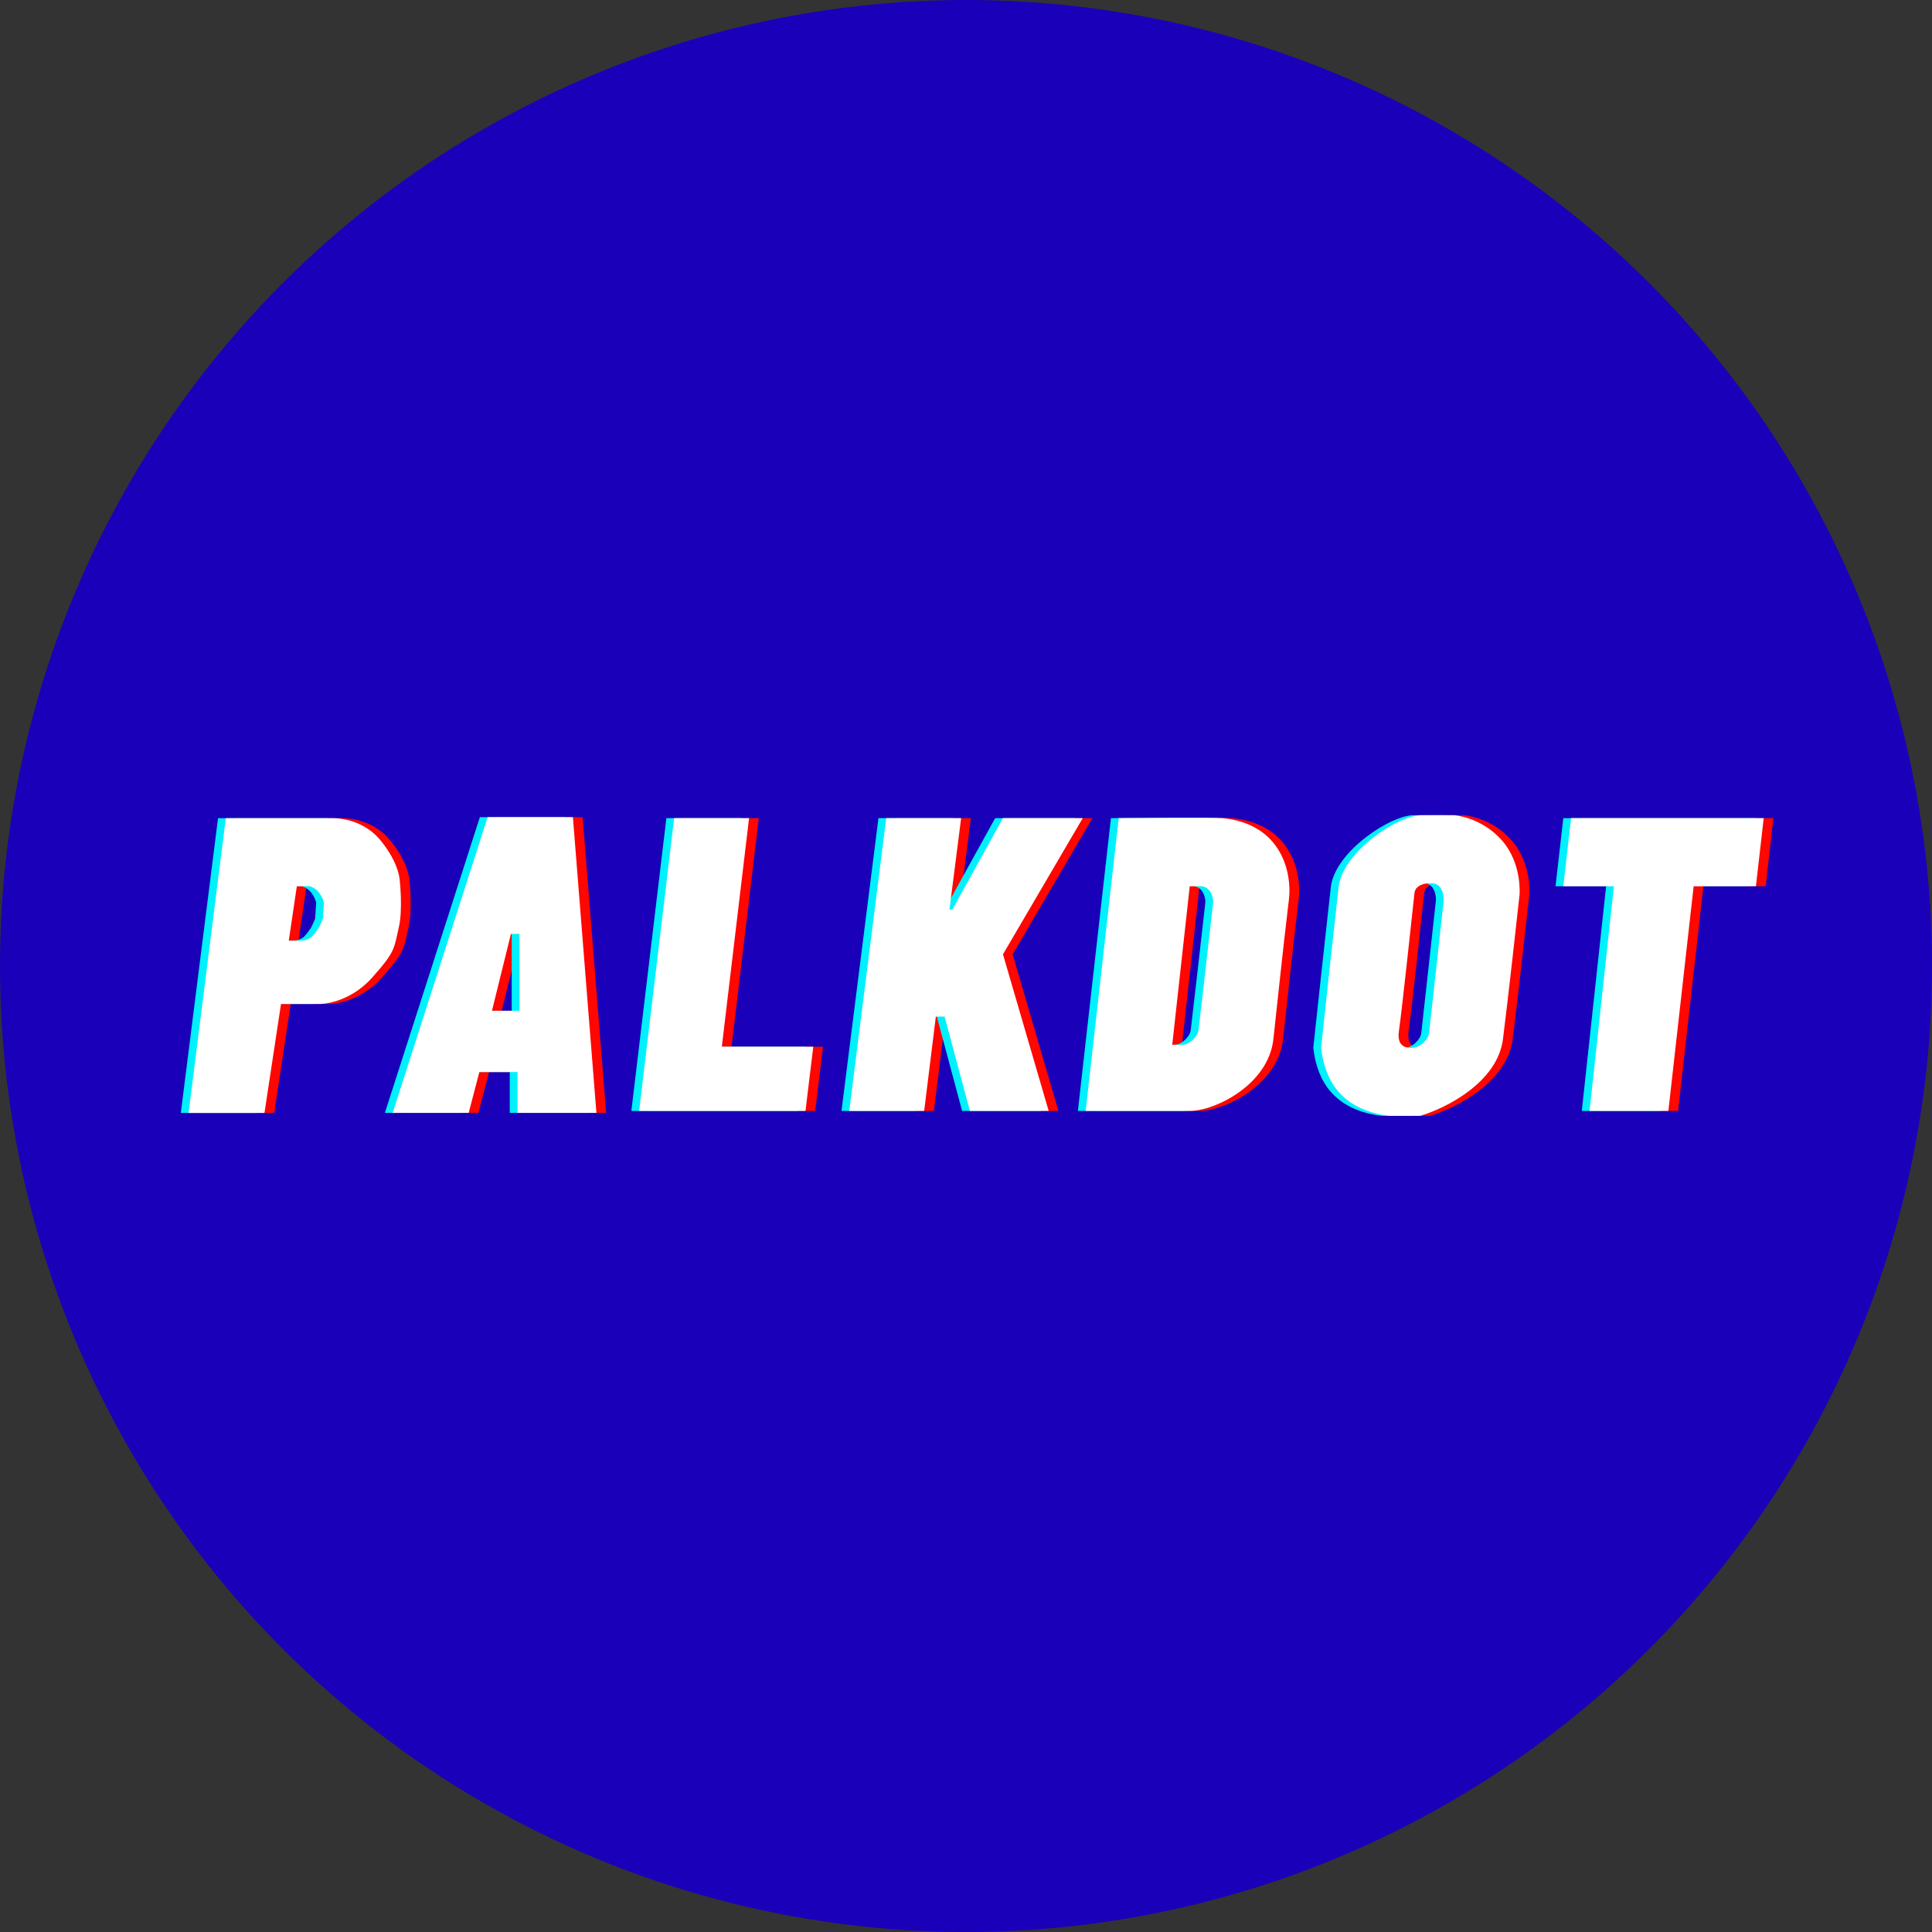
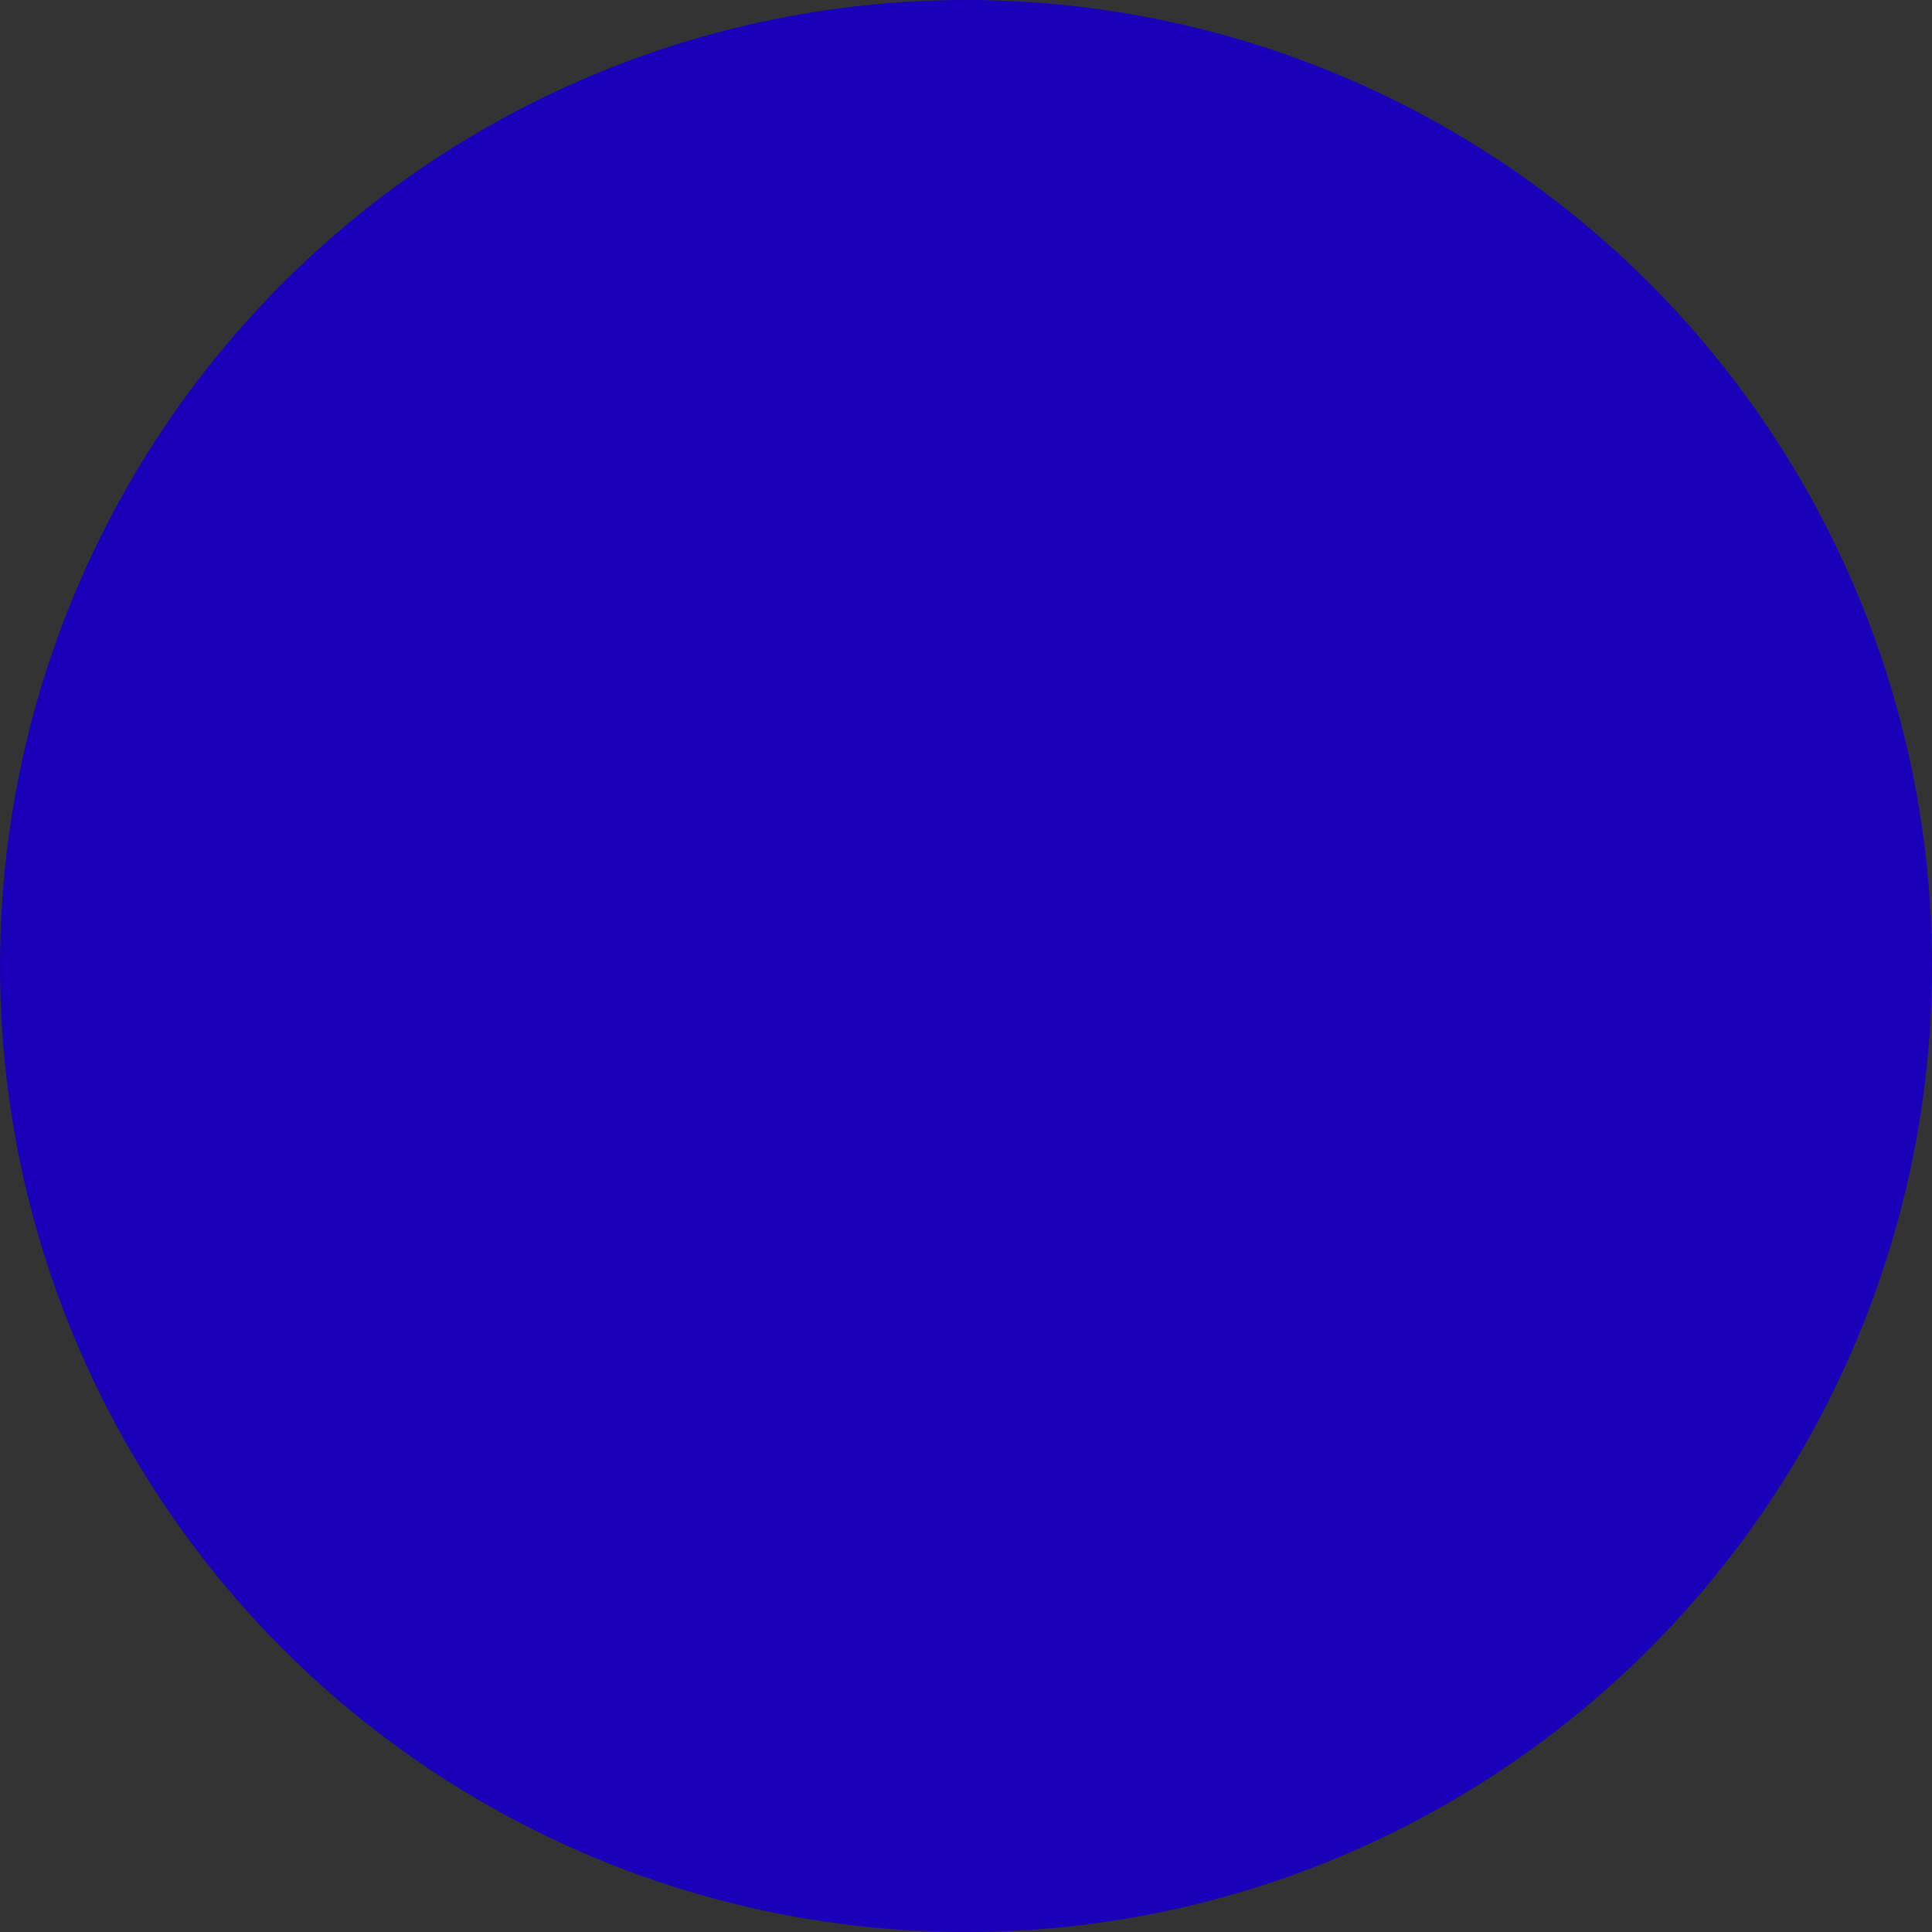
<svg xmlns="http://www.w3.org/2000/svg" fill="none" viewBox="0 0 993 993" height="993" width="993">
  <rect x="0" y="0" width="993" height="993" fill="#333333" stroke="none" />
  <circle fill="#1A00B8" r="496.5" cy="496.5" cx="496.5" />
-   <path fill="#FF0600" d="M736 418.999H752.5C752.5 418.999 766.5 419.999 777 431.999C787.468 443.963 786.009 459.903 786 459.999C784.333 475.332 780.3 511.599 777.5 533.999C774.7 556.399 748 569.666 735 573.499H719C690.5 569.999 685.333 550.166 684 538.499C686 519.832 690.6 477.199 693 455.999C695.095 437.499 724.5 418.499 736 418.999ZM175.659 420.501C176.099 420.497 176.736 420.505 177.53 420.553C179.117 420.648 181.336 420.901 183.871 421.535C188.941 422.803 195.297 425.596 200.384 431.7C205.424 437.749 207.955 443.054 209.225 446.862C209.859 448.766 210.178 450.294 210.338 451.352C210.418 451.881 210.459 452.292 210.479 452.574C210.49 452.715 210.494 452.824 210.497 452.899C210.498 452.936 210.5 452.965 210.5 452.985C210.5 452.988 210.5 452.991 210.5 452.993C210.501 452.998 210.501 453.004 210.502 453.01C210.505 453.038 210.509 453.08 210.515 453.135C210.526 453.245 210.543 453.407 210.562 453.616C210.602 454.035 210.656 454.641 210.715 455.397C210.832 456.907 210.966 459.016 211.034 461.404C211.171 466.169 211.049 472.099 209.987 476.635C208.717 482.062 208.324 485.156 206.74 488.534C205.152 491.924 202.372 495.605 196.374 502.353C190.305 509.18 183.599 512.598 178.406 514.308C175.811 515.162 173.593 515.59 172.021 515.805C171.234 515.912 170.609 515.966 170.178 515.993C169.962 516.007 169.795 516.013 169.681 516.017C169.624 516.018 169.58 516.019 169.55 516.02C169.535 516.02 169.523 516.021 169.515 516.021H149.43L140.994 571.596L140.93 572.021H101.933L102.004 571.458L121.004 420.958L121.06 420.521H174.981C174.99 420.52 175.002 420.519 175.017 420.519C175.048 420.517 175.093 420.515 175.151 420.513C175.268 420.508 175.439 420.503 175.659 420.501ZM299.498 420.46L311.498 571.46L311.541 572H271V551H251.386L245.983 571.627L245.886 572H206.814L207.024 571.347L255.524 420.347L255.636 420H299.462L299.498 420.46ZM376 538H423L419 571H333.5L351.5 420.5H390L376 538ZM493 467.5H494.5L520.5 420.5H561.5L520.5 490.5L544 571H503.5L490.5 522.5H486L480 571H441.5L460.5 420.5H499L493 467.5ZM580 420.5C580 420.5 630.5 420.189 633.5 420.5C664.3 423.699 669 449.333 667.5 462L665 483.5C664 492.5 661.5 515.2 659.5 534C657 557.5 629.5 571 616.5 571H563L580 420.5ZM907.5 455.5H875.5L862.5 571H822L834.5 455.5H808.5L812.5 420.5H911.5L907.5 455.5ZM738.5 453.999C738.5 453.999 732.5 454.5 732 458.999C731.5 463.499 725.5 519.998 724 529.999C722.5 539.999 731 538.499 731 538.499C735 538.499 739.1 534.199 739.5 530.999C739.9 527.796 744.667 483.998 747 462.999C747.278 460.499 746.2 453.999 741 453.999H738.5ZM607.5 537H612.5C616.5 537 620.6 532.7 621 529.5C621.4 526.3 626.167 485 628.5 464C628.778 461.5 627.2 455.5 622 455.5H616.5L607.5 537ZM267.515 480.38L258.015 518.88L257.861 519.5H272V480H267.608L267.515 480.38ZM157.506 455.927L153.506 482.927L153.421 483.5H160.541L160.582 483.493C161.114 483.405 161.972 483.196 162.855 482.854C163.731 482.514 164.682 482.026 165.354 481.354C166.592 480.115 168.249 477.778 168.916 476.777L168.934 476.751L168.947 476.724C169.287 476.043 169.793 474.906 170.209 473.949C170.418 473.469 170.606 473.03 170.741 472.712C170.809 472.553 170.863 472.424 170.901 472.334C170.92 472.29 170.935 472.254 170.945 472.231L170.96 472.196L170.961 472.194L170.994 472.115L170.999 472.03V472.027C170.999 472.024 171 472.02 171 472.015C171.001 472.004 171.002 471.988 171.003 471.968C171.005 471.927 171.009 471.867 171.014 471.789C171.023 471.634 171.037 471.409 171.054 471.132C171.088 470.578 171.134 469.812 171.187 468.969C171.291 467.281 171.416 465.282 171.499 464.033L171.503 463.967L171.49 463.902L171 464C171.465 463.907 171.489 463.902 171.49 463.902V463.901L171.489 463.898C171.489 463.896 171.489 463.893 171.488 463.891C171.487 463.885 171.485 463.875 171.482 463.864C171.478 463.842 171.47 463.811 171.461 463.772C171.442 463.692 171.412 463.577 171.371 463.433C171.289 463.145 171.158 462.738 170.964 462.252C170.575 461.28 169.928 459.984 168.891 458.688C167.837 457.37 166.649 456.578 165.724 456.115C165.261 455.884 164.862 455.734 164.576 455.642C164.433 455.595 164.317 455.563 164.235 455.542C164.195 455.532 164.163 455.524 164.14 455.519C164.128 455.516 164.118 455.514 164.111 455.513C164.108 455.512 164.105 455.511 164.103 455.511L164.1 455.51H164.099L164 456L164.098 455.51L164.05 455.5H157.568L157.506 455.927Z" />
-   <path fill="#00F0FC" d="M727 418.999H743.5C743.5 418.999 757.5 419.999 768 431.999C778.468 443.963 777.009 459.903 777 459.999C775.333 475.332 771.3 511.599 768.5 533.999C765.7 556.399 739 569.666 726 573.499H710C681.5 569.999 676.333 550.166 675 538.499C677 519.832 681.6 477.199 684 455.999C686.095 437.499 715.5 418.499 727 418.999ZM166.659 420.501C167.099 420.497 167.736 420.505 168.53 420.553C170.117 420.648 172.336 420.901 174.871 421.535C179.941 422.803 186.297 425.596 191.384 431.7C196.424 437.749 198.955 443.054 200.225 446.862C200.859 448.766 201.178 450.294 201.338 451.352C201.418 451.881 201.459 452.292 201.479 452.574C201.49 452.715 201.494 452.824 201.497 452.899C201.498 452.936 201.5 452.965 201.5 452.985C201.5 452.988 201.5 452.991 201.5 452.993C201.501 452.998 201.501 453.004 201.502 453.01C201.505 453.038 201.509 453.08 201.515 453.135C201.526 453.245 201.543 453.407 201.562 453.616C201.602 454.035 201.656 454.641 201.715 455.397C201.832 456.907 201.966 459.016 202.034 461.404C202.171 466.169 202.049 472.099 200.987 476.635C199.717 482.062 199.324 485.156 197.74 488.534C196.152 491.924 193.372 495.605 187.374 502.353C181.305 509.18 174.599 512.598 169.406 514.308C166.811 515.162 164.593 515.59 163.021 515.805C162.234 515.912 161.609 515.966 161.178 515.993C160.962 516.007 160.795 516.013 160.681 516.017C160.624 516.018 160.58 516.019 160.55 516.02C160.535 516.02 160.523 516.021 160.515 516.021H140.43L131.994 571.596L131.93 572.021H92.933L93.004 571.458L112.004 420.958L112.06 420.521H165.981C165.99 420.52 166.002 420.519 166.017 420.519C166.048 420.517 166.093 420.515 166.151 420.513C166.268 420.508 166.439 420.503 166.659 420.501ZM290.498 420.46L302.498 571.46L302.541 572H262V551H242.386L236.983 571.627L236.886 572H197.814L198.024 571.347L246.524 420.347L246.636 420H290.462L290.498 420.46ZM367 538H414L410 571H324.5L342.5 420.5H381L367 538ZM484 467.5H485.5L511.5 420.5H552.5L511.5 490.5L535 571H494.5L481.5 522.5H477L471 571H432.5L451.5 420.5H490L484 467.5ZM571 420.5C571 420.5 621.5 420.189 624.5 420.5C655.3 423.699 660 449.333 658.5 462L656 483.5C655 492.5 652.5 515.2 650.5 534C648 557.5 620.5 571 607.5 571H554L571 420.5ZM898.5 455.5H866.5L853.5 571H813L825.5 455.5H799.5L803.5 420.5H902.5L898.5 455.5ZM729.5 453.999C729.5 453.999 723.5 454.5 723 458.999C722.5 463.499 716.5 519.998 715 529.999C713.5 539.999 722 538.499 722 538.499C726 538.499 730.1 534.199 730.5 530.999C730.9 527.796 735.667 483.998 738 462.999C738.278 460.499 737.2 453.999 732 453.999H729.5ZM598.5 537H603.5C607.5 537 611.6 532.7 612 529.5C612.4 526.3 617.167 485 619.5 464C619.778 461.5 618.2 455.5 613 455.5H607.5L598.5 537ZM258.515 480.38L249.015 518.88L248.861 519.5H263V480H258.608L258.515 480.38ZM148.506 455.927L144.506 482.927L144.421 483.5H151.541L151.582 483.493C152.114 483.405 152.972 483.196 153.855 482.854C154.731 482.514 155.682 482.026 156.354 481.354C157.592 480.115 159.249 477.778 159.916 476.777L159.934 476.751L159.947 476.724C160.287 476.043 160.793 474.906 161.209 473.949C161.418 473.469 161.606 473.03 161.741 472.712C161.809 472.553 161.863 472.424 161.901 472.334C161.92 472.29 161.935 472.254 161.945 472.231L161.96 472.196L161.961 472.194L161.994 472.115L161.999 472.03V472.027C161.999 472.024 162 472.02 162 472.015C162.001 472.004 162.002 471.988 162.003 471.968C162.005 471.927 162.009 471.867 162.014 471.789C162.023 471.634 162.037 471.409 162.054 471.132C162.088 470.578 162.134 469.812 162.187 468.969C162.291 467.281 162.416 465.282 162.499 464.033L162.503 463.967L162.49 463.902L162 464C162.465 463.907 162.489 463.902 162.49 463.902V463.901L162.489 463.898C162.489 463.896 162.489 463.893 162.488 463.891C162.487 463.885 162.485 463.875 162.482 463.864C162.478 463.842 162.47 463.811 162.461 463.772C162.442 463.692 162.412 463.577 162.371 463.433C162.289 463.145 162.158 462.738 161.964 462.252C161.575 461.28 160.928 459.984 159.891 458.688C158.837 457.37 157.649 456.578 156.724 456.115C156.261 455.884 155.862 455.734 155.576 455.642C155.433 455.595 155.317 455.563 155.235 455.542C155.195 455.532 155.163 455.524 155.14 455.519C155.128 455.516 155.118 455.514 155.111 455.513C155.108 455.512 155.105 455.511 155.103 455.511L155.1 455.51H155.099L155 456L155.098 455.51L155.05 455.5H148.568L148.506 455.927Z" />
-   <path fill="white" d="M731 418.999H747.5C747.5 418.999 761.5 419.999 772 431.999C782.464 443.958 781.01 459.89 781 459.999C779.333 475.332 775.3 511.599 772.5 533.999C769.7 556.399 743 569.666 730 573.499H714C685.5 569.999 680.333 550.166 679 538.499C681 519.832 685.6 477.199 688 455.999C690.095 437.499 719.5 418.499 731 418.999ZM170.659 420.501C171.099 420.497 171.736 420.505 172.53 420.553C174.117 420.648 176.336 420.901 178.871 421.535C183.941 422.803 190.297 425.596 195.384 431.7C200.424 437.749 202.955 443.054 204.225 446.862C204.859 448.766 205.178 450.294 205.338 451.352C205.418 451.88 205.459 452.292 205.479 452.574C205.49 452.715 205.494 452.824 205.497 452.898C205.498 452.936 205.5 452.965 205.5 452.985C205.5 452.988 205.5 452.991 205.5 452.993C205.501 452.998 205.501 453.004 205.502 453.01C205.505 453.038 205.509 453.08 205.515 453.135C205.526 453.245 205.543 453.407 205.562 453.616C205.602 454.034 205.656 454.641 205.715 455.396C205.832 456.907 205.966 459.016 206.034 461.404C206.171 466.169 206.049 472.099 204.987 476.635C203.717 482.062 203.324 485.155 201.74 488.534C200.152 491.923 197.372 495.605 191.374 502.353C185.305 509.18 178.599 512.598 173.406 514.308C170.811 515.162 168.593 515.59 167.021 515.805C166.234 515.912 165.609 515.966 165.178 515.993C164.962 516.007 164.795 516.013 164.681 516.017C164.624 516.018 164.58 516.019 164.55 516.02C164.535 516.02 164.523 516.02 164.515 516.021H144.43L135.994 571.596L135.93 572.021H96.933L97.004 571.458L116.004 420.958L116.06 420.521H169.981C169.99 420.52 170.001 420.519 170.017 420.519C170.048 420.517 170.093 420.515 170.151 420.513C170.268 420.508 170.439 420.503 170.659 420.501ZM294.498 420.46L306.498 571.46L306.541 572H266V551H246.386L240.983 571.627L240.886 572H201.814L202.024 571.347L250.524 420.347L250.636 420H294.462L294.498 420.46ZM371 538H418L414 571H328.5L346.5 420.5H385L371 538ZM488 467.5H489.5L515.5 420.5H556.5L515.5 490.5L539 571H498.5L485.5 522.5H481L475 571H436.5L455.5 420.5H494L488 467.5ZM575 420.5C575 420.5 625.5 420.188 628.5 420.5C659.3 423.699 664 449.333 662.5 462L660 483.5C659 492.5 656.5 515.2 654.5 534C652 557.5 624.5 571 611.5 571H558L575 420.5ZM902.5 455.5H870.5L857.5 571H817L829.5 455.5H803.5L807.5 420.5H906.5L902.5 455.5ZM733.5 453.999C733.5 453.999 727.5 454.5 727 458.999C726.5 463.499 720.5 519.998 719 529.999C717.5 539.999 726 538.499 726 538.499C730 538.499 734.1 534.199 734.5 530.999C734.9 527.795 739.667 483.998 742 462.999C742.278 460.499 741.2 453.999 736 453.999H733.5ZM602.5 537H607.5C611.5 537 615.6 532.7 616 529.5C616.4 526.3 621.167 485 623.5 464C623.778 461.5 622.2 455.5 617 455.5H611.5L602.5 537ZM262.515 480.38L253.015 518.88L252.861 519.5H267V480H262.608L262.515 480.38ZM152.506 455.927L148.506 482.927L148.421 483.5H155.541L155.582 483.493C156.114 483.405 156.972 483.196 157.855 482.854C158.731 482.514 159.682 482.025 160.354 481.354C161.592 480.115 163.249 477.778 163.916 476.777L163.934 476.751L163.947 476.724C164.287 476.043 164.793 474.906 165.209 473.949C165.418 473.469 165.605 473.03 165.741 472.712C165.809 472.553 165.863 472.423 165.901 472.334C165.92 472.289 165.935 472.254 165.945 472.23L165.96 472.196L165.961 472.194L165.994 472.115L165.999 472.03V472.026C165.999 472.024 166 472.02 166 472.015C166.001 472.004 166.002 471.988 166.003 471.968C166.005 471.927 166.009 471.867 166.014 471.789C166.023 471.634 166.037 471.409 166.054 471.132C166.088 470.577 166.134 469.812 166.187 468.969C166.291 467.281 166.416 465.282 166.499 464.033L166.503 463.967L166.49 463.902L166 464C166.47 463.906 166.489 463.902 166.49 463.901V463.9L166.489 463.897C166.489 463.896 166.489 463.893 166.488 463.891C166.487 463.884 166.485 463.875 166.482 463.864C166.478 463.842 166.47 463.811 166.461 463.771C166.442 463.692 166.412 463.577 166.371 463.433C166.289 463.145 166.158 462.738 165.964 462.252C165.575 461.28 164.928 459.984 163.891 458.688C162.837 457.37 161.649 456.578 160.724 456.115C160.261 455.884 159.862 455.734 159.576 455.642C159.433 455.595 159.317 455.563 159.235 455.542C159.195 455.532 159.163 455.524 159.14 455.519C159.128 455.516 159.118 455.514 159.111 455.513C159.108 455.512 159.105 455.511 159.103 455.511L159.1 455.51H159.099L159 456L159.098 455.51L159.05 455.5H152.568L152.506 455.927Z" />
</svg>